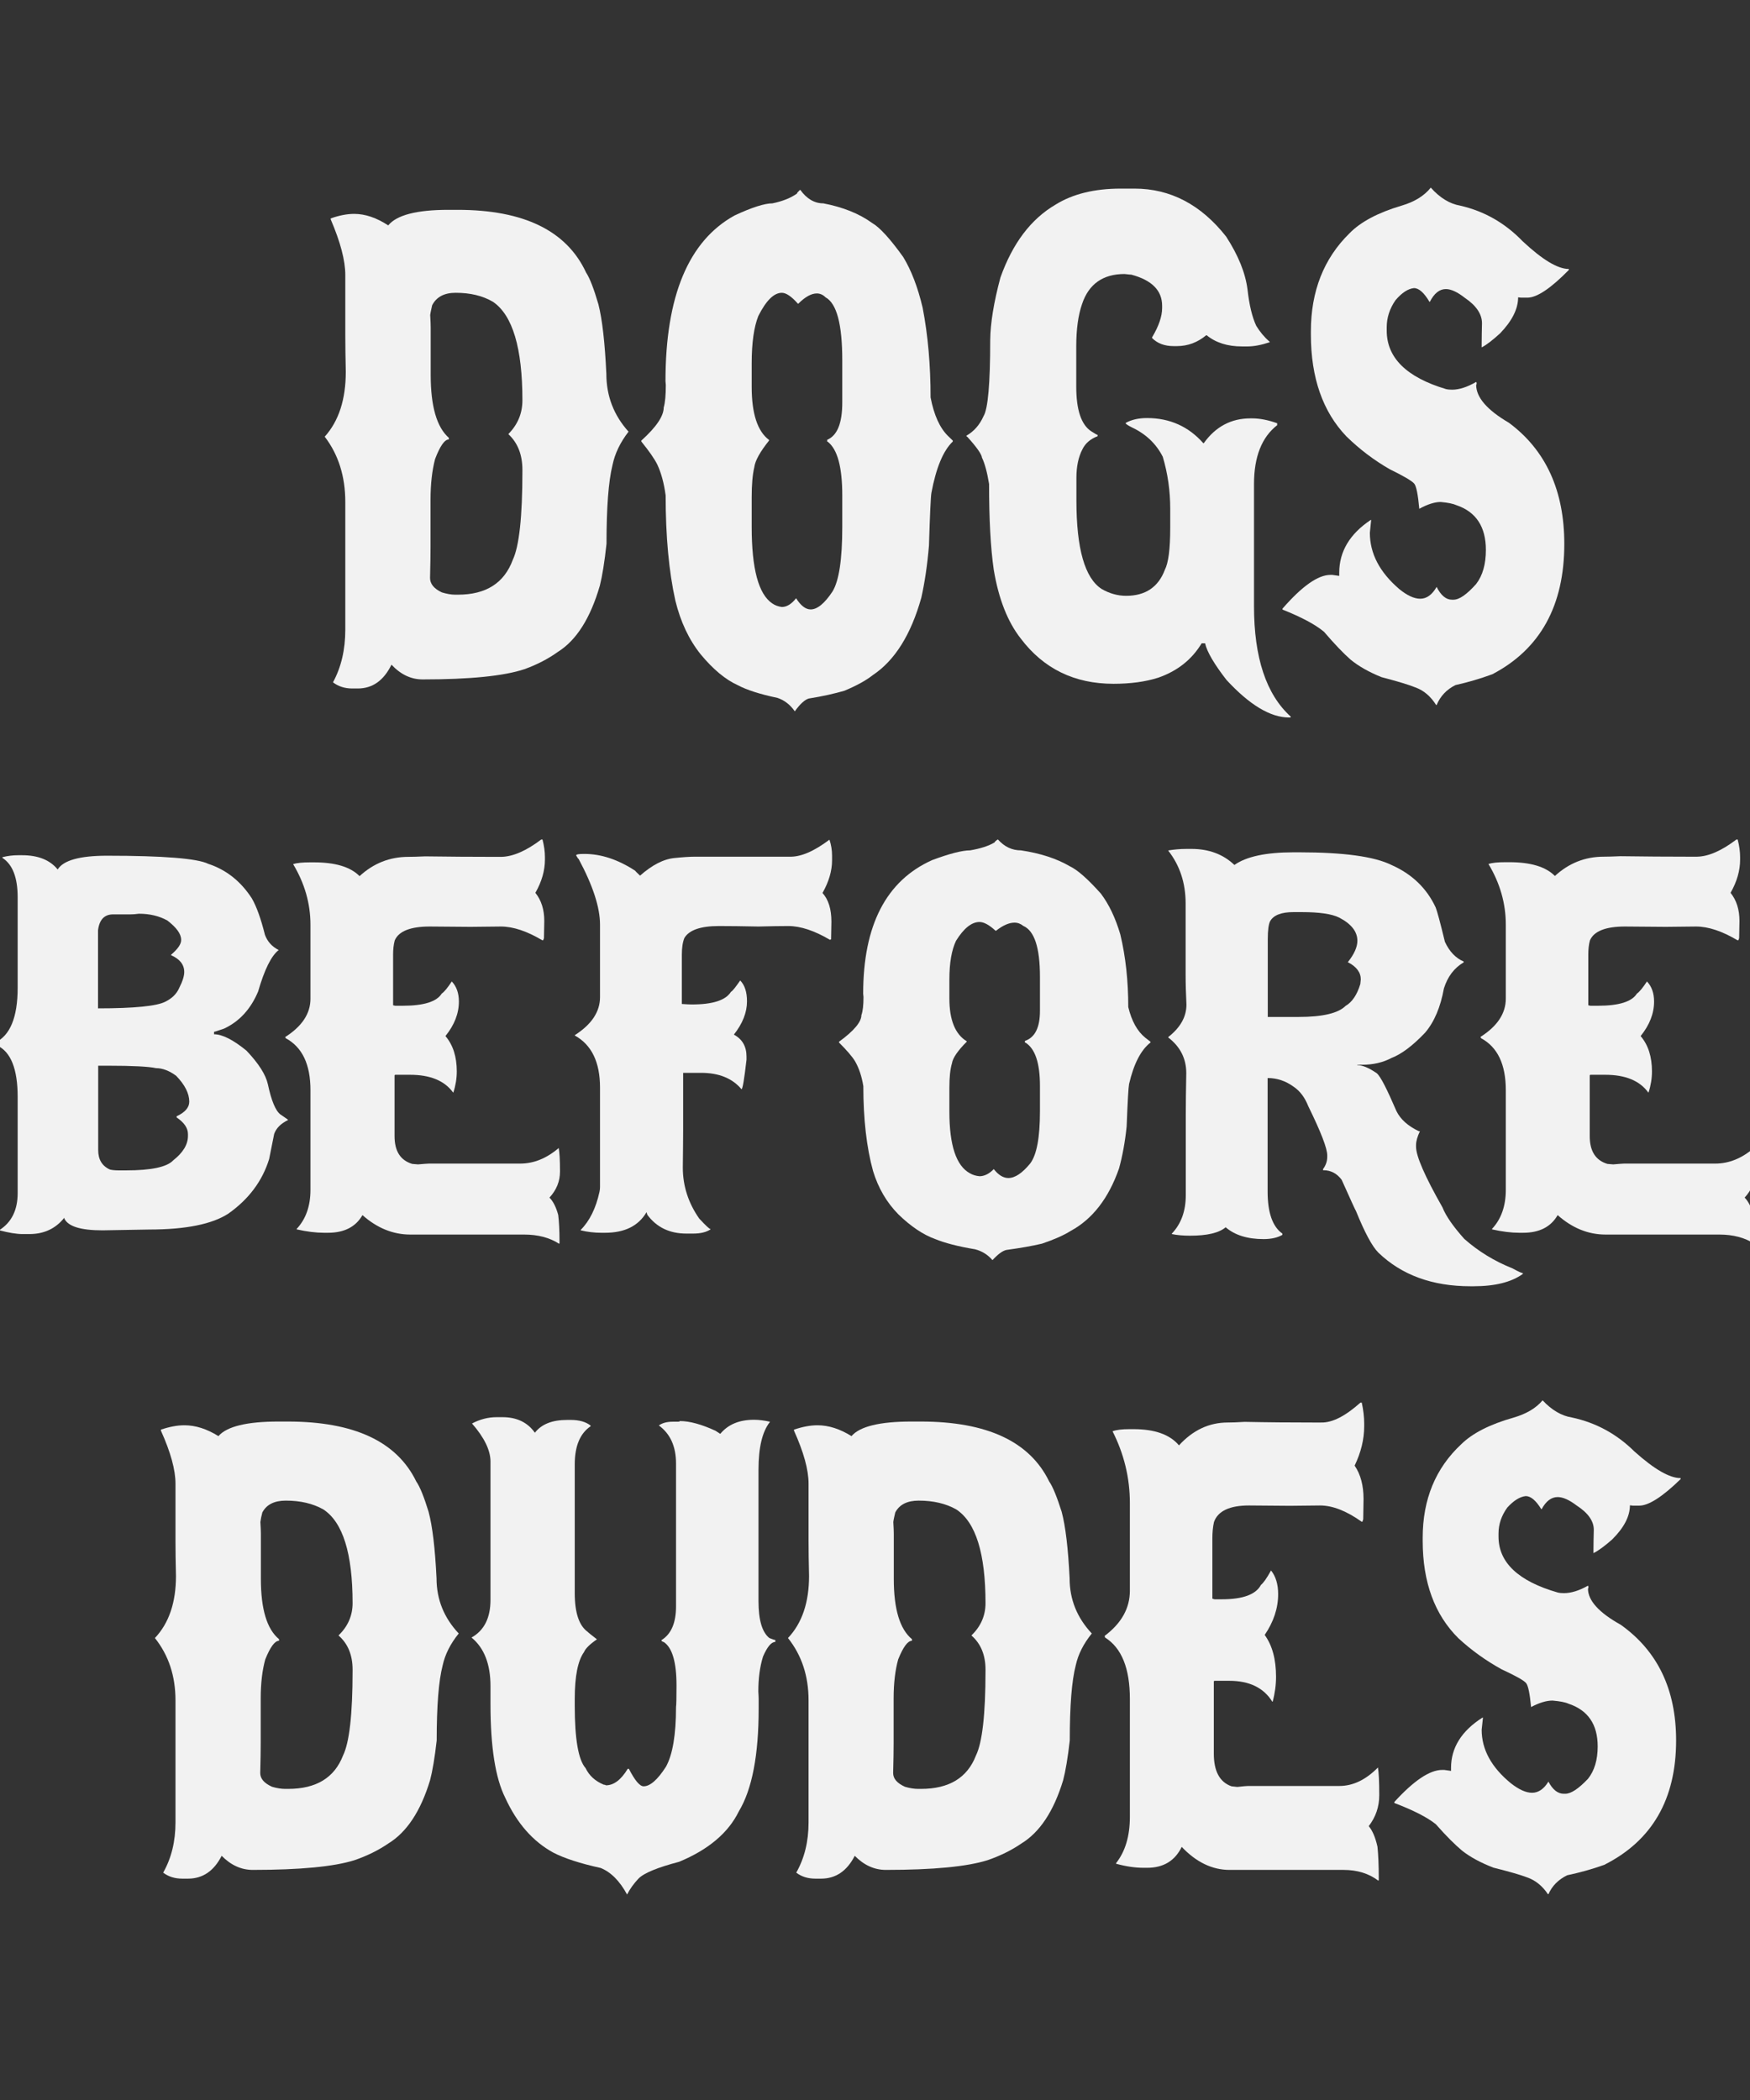
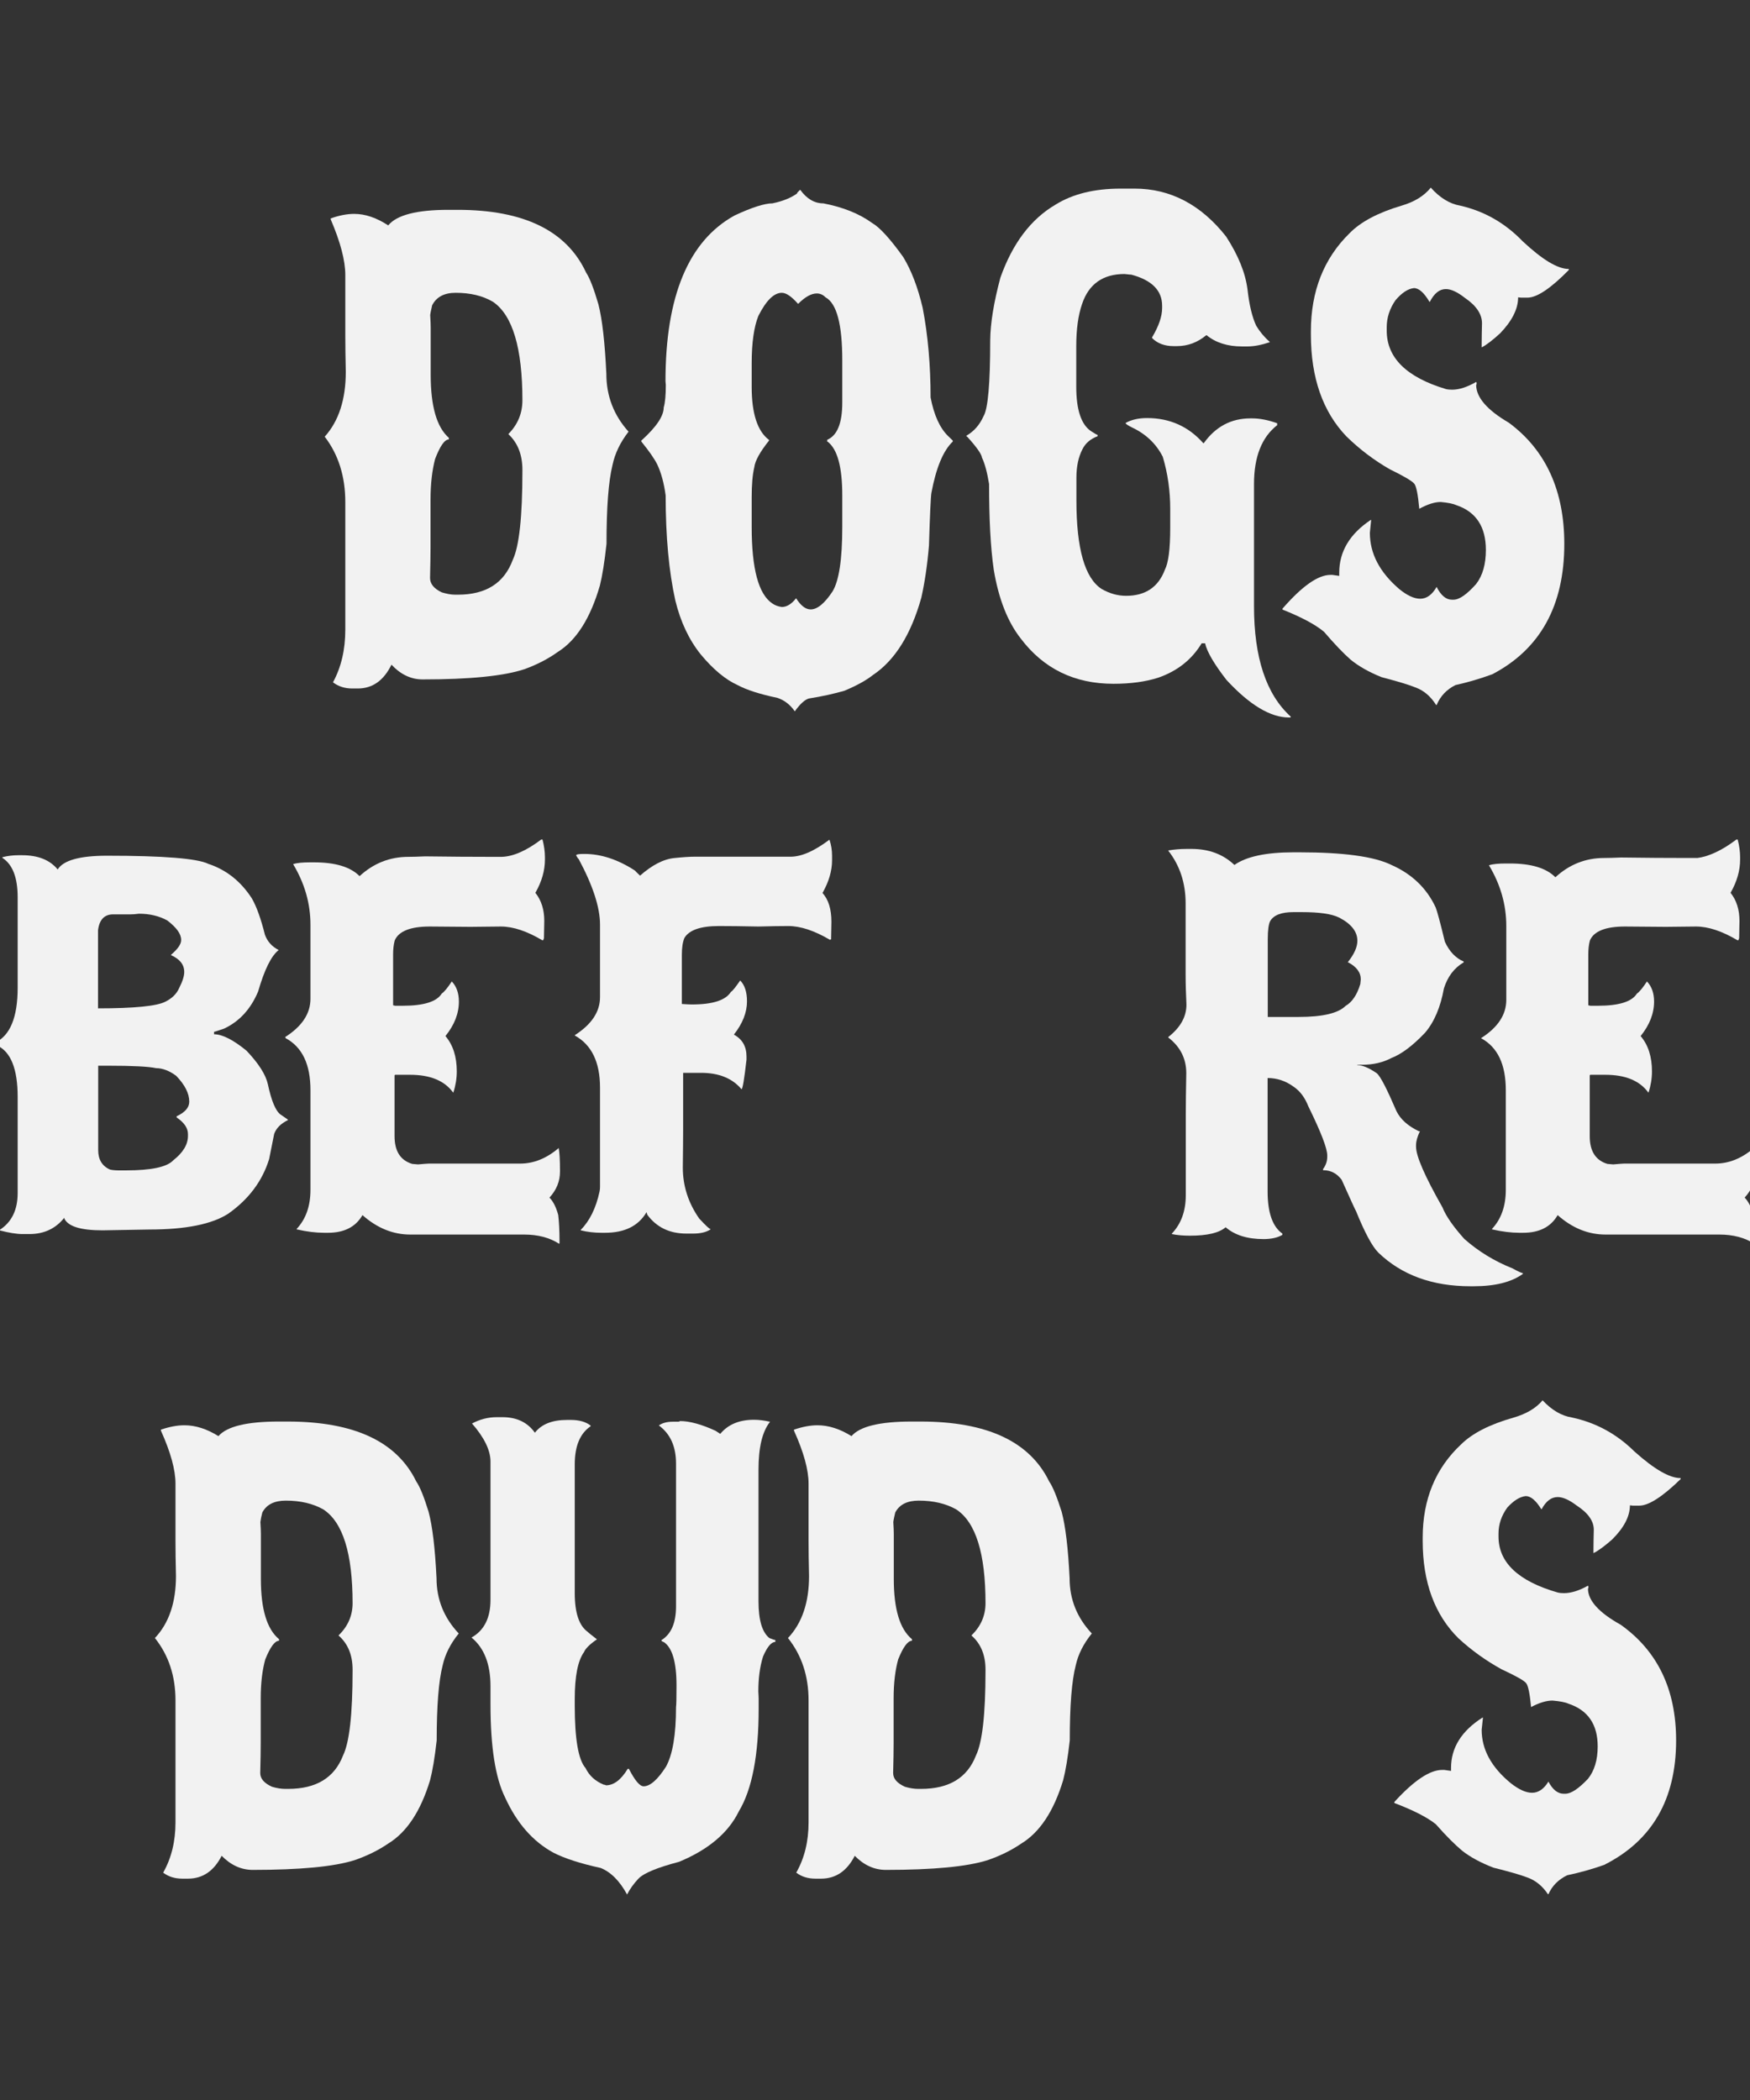
<svg xmlns="http://www.w3.org/2000/svg" version="1.1" id="Layer_1" x="0px" y="0px" viewBox="0 0 1080 1296" enable-background="new 0 0 1080 1296" xml:space="preserve">
  <rect x="0" y="0" width="1080" height="1296" fill="#333333" stroke="none" />
  <g>
    <g>
      <g>
        <path fill="#F2F2F2" d="M276.7,129.5h5.7c40.9,0,67.3,12.9,79.3,38.7c2.3,3.5,4.8,10,7.6,19.6c2.4,9.4,4,23.7,4.9,42.9     c0,13.7,4.6,25.6,13.7,35.7c-5.1,6.6-8.4,13.4-9.9,20.6c-2.5,10.1-3.7,26.3-3.7,48.6c-1.2,11.2-2.6,19.8-4.1,25.8     c-5.8,20-14.4,33.7-25.9,40.9c-6,4.3-12.9,7.9-20.7,10.7c-12.7,4.2-33.6,6.3-62.8,6.3c-7.1,0-13.5-3-19.2-9.1     c-4.8,9.8-11.7,14.7-20.8,14.7h-3.4c-4.7,0-8.6-1.3-11.9-3.8c5.1-9.4,7.6-20.2,7.6-32.5v-78.8c0-15.7-4.2-29.2-12.7-40.3     c8.7-9.7,13-23,13-40.1c-0.2-8.9-0.3-16.4-0.3-22.6v-37.1c0-8.9-3-20.3-9-34.3v-0.6c5.3-1.9,10.1-2.8,14.5-2.8     c6.8,0,13.8,2.4,21,7.1C244.8,132.7,257.2,129.5,276.7,129.5z M265.5,194.4c0.2,3.5,0.3,6,0.3,7.7v29.2     c0,19.4,3.7,32.3,11.2,38.9v1c-2.6,0-5.4,4-8.5,12.1c-1.8,6.9-2.8,15.2-2.8,25v29.2c0,4.7-0.1,11.1-0.3,19.2     c0,3.6,2.4,6.6,7.3,8.9c3,0.9,5.8,1.4,8.1,1.4h1.8c17.4,0,28.6-7.2,33.9-21.6c3.9-8.3,5.9-26.5,5.9-54.6V290     c0-9.4-2.9-16.7-8.6-22v-0.2c5.8-5.9,8.6-12.8,8.6-20.8c0-32.1-6-52.4-18.1-60.7c-6.4-3.8-14.1-5.6-23.1-5.6     c-7.1,0-11.9,2.6-14.5,7.7C266.2,190.7,265.7,192.7,265.5,194.4z" />
        <path fill="#F2F2F2" d="M493.7,117.2h0.2c4,5.5,8.7,8.3,14.2,8.3c12,2.3,22.1,6.3,30.1,12.1c4.7,2.7,11.1,9.7,19.2,21     c5,8.2,9,18.6,12,31.3c3.3,17.1,4.9,35.6,4.9,55.4c2.1,10.8,5.6,18.6,10.6,23.6l3.1,3v0.6c-5.9,5.6-10.3,16.2-13.2,31.7     c-0.4,2.4-0.9,13.2-1.5,32.5c-1,12-2.6,22.7-4.7,32.1c-6.4,22.9-16.4,38.8-29.9,47.8c-4.3,3.4-10.2,6.6-17.6,9.7     c-5.9,1.7-13.2,3.4-22,4.8c-2.4,0.7-5.3,3.3-8.6,7.9c-2.9-4.2-6.5-6.9-10.7-8.3c-10.9-2.3-19-4.9-24.6-7.9     c-7.5-3.4-15.1-9.7-22.8-19c-7.2-9-12.4-20-15.6-33.1c-4-18-6-39.6-6-64.9c-1-7.5-2.7-13.9-5.2-19.2c-1.8-3.6-5.1-8.3-9.8-14.1     v-0.6c9.2-8.3,13.8-15.1,13.8-20.4c0.9-3.1,1.3-7.7,1.3-13.9l-0.2-2.4c0-52.4,14.2-86.5,42.6-102.2c10.7-5,18.6-7.5,23.4-7.5     c6.4-1.3,11.4-3.4,15.1-6C491.9,119,492.5,118.3,493.7,117.2z M463.9,224.3v14.5c0,16.5,3.6,27.4,10.7,32.7v0.4     c-5.5,6.9-8.6,12.4-9.1,16.5c-1.1,4.6-1.6,10.8-1.6,18.5v18.3c0,25.8,4.2,41.5,12.7,47.2c1.7,1.2,3.7,1.9,5.9,2.2     c3,0,6-1.8,8.8-5.4c2.9,4.6,5.9,6.9,9,6.9c4.1,0,8.6-3.7,13.5-11.1c4-6.6,6-19.8,6-39.7v-19.6c0-17.5-3-28.5-9-33.1h-0.3v-1.2     c6.2-2.6,9.3-10.2,9.3-23v-26c0-22.2-3.4-35.1-10.3-38.9c-1.6-1.6-3.4-2.4-5.4-2.4c-3.4,0-7.2,2.1-11.4,6.3h-0.3     c-3.9-4.4-7.2-6.7-9.9-6.7c-4.9,0-9.7,4.8-14.5,14.3C465.3,201.8,463.9,211.5,463.9,224.3z" />
        <path fill="#F2F2F2" d="M691.6,116.4h8.6c22.1,0,41,9.9,56.5,29.6c7.5,11.6,11.9,22.4,13.2,32.7c1.1,9.7,2.9,17.1,5.4,22.4     c2.2,3.6,4.9,6.9,8.3,9.9v0.2c-5.1,1.7-9.7,2.6-13.7,2.6h-3.4c-8.9,0-16.2-2.3-21.8-6.9h-0.3c-5.3,4.4-11.3,6.7-18.1,6.7h-2     c-5.6,0-10.1-1.7-13.3-5v-0.4c4.1-6.9,6.2-12.9,6.2-18.1v-1.4c0-9.4-6.3-15.8-19-19.2c-0.3,0-1.7-0.1-4.2-0.4     c-13.3,0-22.1,6.2-26.2,18.5c-2.4,6.9-3.6,15.6-3.6,26.2v24.8c0,14.4,3.1,23.6,9.3,27.6c2.3,1.5,3.6,2.2,3.9,2.2v0.8     c-4.5,1.7-7.6,4.4-9.4,8.1c-2.5,4.8-3.7,10.7-3.7,17.5v14.1c0,29.7,5.2,47.9,15.6,54.6c4.9,2.8,9.9,4.2,15.1,4.2     c11.9,0,19.9-5.4,23.9-16.1c2.2-4.3,3.3-12.9,3.3-25.8V314c0-11-1.5-21.7-4.6-32.1c-4.1-8.1-10.5-14.1-19-18.1     c-2.6-1.3-3.9-2.2-3.9-2.6V261c3.6-2,8-3,13.2-3c14,0,25.6,5.2,34.7,15.5h0.3c7.3-10.2,16.9-15.3,28.8-15.3h1c4.8,0,9.9,1,15.5,3     v1.2c-9.5,7.4-14.3,19.5-14.3,36.3v75.4c0,31.7,7.5,54.4,22.6,68.1v0.6h-1c-11.4,0-24.3-7.7-38.6-23.2     c-7.6-9.8-12-17.3-13.2-22.6h-2.1c-6.1,10.1-15,17.1-26.7,21.2c-8.1,2.6-17.4,3.8-27.7,3.8c-24.1,0-43.2-9.3-57.3-28     c-8-10.2-13.6-24.3-16.6-42.3c-2-13.8-2.9-31.5-2.9-53c-1.2-7.4-2.7-12.8-4.4-16.3c-0.2-2.1-3.3-6.5-9.1-12.9     c-0.3,0-0.5-0.2-0.5-0.6c4.7-2.7,8.2-6.7,10.6-12.1c2.7-4.4,4.1-20,4.1-46.8c0.1-10.5,2.2-23.4,6.3-38.7     c7.5-21.1,18.8-36.1,34-45C662,119.7,675.4,116.4,691.6,116.4z" />
        <path fill="#F2F2F2" d="M883,115.8c5.6,6.3,11.7,10,18.1,11.1c14.9,3.4,27.7,10.7,38.6,22c12.2,11.4,21.6,17.1,28.5,17.1v0.6     c-11.2,11.4-19.7,17.1-25.6,17.1h-3.9l-1.8-0.2c0,7.1-3.7,14.5-11.1,22.2c-4.7,4.3-8.5,7.2-11.4,8.7V212c0-3.6,0.1-7.8,0.2-12.5     c0-5.6-3.5-10.9-10.6-15.7c-4.6-3.6-8.5-5.4-11.7-5.4c-3.9,0-7.2,2.6-9.9,7.9h-0.2c-3.3-5.6-6.5-8.5-9.6-8.5     c-3.7,0.4-7.5,2.9-11.4,7.5c-3.6,5.2-5.4,10.8-5.4,16.7v2c0,16.8,12.2,28.8,36.5,36.1c1.2,0.3,2.5,0.4,3.9,0.4     c4.3,0,9.3-1.6,14.8-4.8l0.3,0.6c0,0.8-0.1,1.2-0.3,1.2c0,7.7,6.7,15.5,20.2,23.4c22.8,16.9,34.2,41.9,34.2,74.8     c0,38-14.8,64.9-44.4,80.4c-7.6,2.8-15.2,5-22.8,6.7c-5.4,2.7-9.3,6.8-11.6,12.3h-0.3c-3.4-5.4-7.6-9-12.9-10.9     c-3.9-1.6-10.9-3.7-20.8-6.3c-7.7-3.1-14.1-6.7-19.2-10.9c-4.3-3.8-9.8-9.5-16.3-17.1c-5.5-4.6-14.1-9.1-25.6-13.7v-0.6     c12-13.8,21.9-20.8,29.5-20.8h1.3c0.2,0,1.6,0.2,4.2,0.6v-2c0-13,6.5-23.9,19.4-32.5h0.3c-0.5,5-0.8,7.6-0.8,7.9     c0,12.8,6,24.3,18.1,34.7c4.9,4,9.2,6,13,6c3.9,0,7.3-2.4,10.1-7.3c2.6,5.2,5.8,7.9,9.4,7.9h1c3.6,0,8.2-3.2,14-9.7     c4-5.2,6-12.2,6-21c0-14.2-6-23.5-18.1-27.6c-2-0.9-5.2-1.6-9.8-2c-3.7,0-8.1,1.4-13.2,4.2c-0.8-8.7-1.8-13.9-3.1-15.5     c-1.4-1.7-6.5-4.7-15.1-8.9c-9.8-5.6-18.7-12.4-26.7-20.2c-14.6-15.2-22-36.2-22-62.9v-2c0-24.7,7.9-44.9,23.8-60.5     c6.9-7.1,17.7-12.8,32.2-17.1C872.9,124.6,878.9,120.9,883,115.8z" />
      </g>
    </g>
    <g>
      <g>
        <path fill="#F2F2F2" d="M11.2,527.8h2.4c9.9,0,17.2,2.9,22,8.8c3.4-5.6,13.5-8.5,30.4-8.5c34.9,0,55.8,1.7,62.5,5     c11.2,3.7,20.1,10.8,26.9,21.3c2.9,5,5.6,12.5,8.1,22.5c1.5,4.1,4.3,7.3,8.5,9.4c-4.6,3.6-8.8,12.1-12.7,25.6     c-4.5,10.7-11.4,18.4-21,22.9c-3.8,1.3-5.9,2-6.2,2v1.5c5.1,0,11.8,3.4,20,10.1c7.5,7.9,11.9,14.8,13.2,20.7     c2.2,10.3,4.8,16.5,7.8,18.7c3.1,2.1,4.7,3.2,4.7,3.4c-4.5,2.2-7.3,5-8.6,8.6l-3.1,15.5c-4.2,13.6-12.6,24.8-25.2,33.7     c-10,6.5-26.3,9.8-48.8,9.8c-1.7,0-11.3,0.2-28.8,0.5c-13.5,0-21.3-2.4-23.6-7.3v-0.5c-5.3,6.7-12.5,10.1-21.5,10.1H14     c-3.8,0-8.6-0.8-14.3-2.3v-0.2c7.5-4.8,11.2-12.4,11.2-22.8v-59.4c0-17.1-4.2-27.7-12.5-31.6c-1-0.5-1.5-0.9-1.5-1.1v-0.7     c9.3-4.3,14-15.6,14-33.9v-55.8c0-12.2-3.1-20.2-9.3-24.3H1.5V529C4.7,528.2,8,527.8,11.2,527.8z M80.4,564.3H69.8     c-5.4,0-8.5,3.3-9.3,9.8v48.2c22.5,0,36.3-1.4,41.5-4.1c4.1-2,7-4.8,8.6-8.5c2.1-4.1,3.1-7.4,3.1-9.8c0-4.6-2.7-8-8.1-10.4v-0.3     c4.1-3.5,6.2-6.5,6.2-9v-0.2c0-3.6-2.8-7.5-8.5-11.9c-5-2.8-10.9-4.2-17.6-4.2C83.7,564.2,81.9,564.3,80.4,564.3z M60.6,657.9     v51.9c0,5.8,2.4,9.8,7.3,12c1.4,0.3,3.1,0.5,5.2,0.5h4.7c15.6,0,25.3-2.1,29.1-6.2c6.1-4.8,9.1-9.8,9.1-15.1v-1.1     c0-3.7-2.3-7.1-7-10.3v-0.7c5.2-2.4,7.8-5.4,7.8-9c0-5.1-2.7-10.4-8.1-16c-4.2-3.1-8.4-4.7-12.4-4.7c-4.6-1-14.4-1.5-29.5-1.5     H60.6z" />
        <path fill="#F2F2F2" d="M334,518.1h0.8c1,3.9,1.5,7.5,1.5,10.9v1.5c0,6.8-2,13.7-5.9,20.5c3.7,4.6,5.5,10.4,5.5,17.4     c-0.1,5.5-0.2,9.1-0.2,10.6l-0.5,1.3h-0.5c-9.4-5.6-18-8.5-25.6-8.5c-2.7,0-9,0.1-18.7,0.2c-13.1-0.1-21.5-0.2-25.2-0.2     c-11.9,0-19.2,2.9-21.6,8.6c-0.7,2.6-1,5.5-1,8.6v31.4l1.3,0.3h4.6c13,0,21-2.5,24.1-7.5c1.5-1,3.6-3.5,6.2-7.5     c2.9,3,4.4,7.2,4.4,12.4c0,7.4-2.8,14.5-8.3,21.3c4.7,5.5,7,12.8,7,21.8c0,4.3-0.7,8.7-2.1,13h-0.2c-5.3-7.3-14.2-10.9-26.5-10.9     H244c-0.3,0-0.5,0.2-0.5,0.5v37.4c0,9.2,3.6,14.9,10.9,17.1l3.6,0.3c3.6-0.3,5.8-0.5,6.7-0.5H321c8.4,0,16.3-3.2,23.8-9.6     c0.5,2.6,0.8,7.3,0.8,14.2v0.3c0,6.1-2.2,11.4-6.5,16.1c2.3,2.3,4.1,5.9,5.4,10.7c0.5,4.1,0.8,9.5,0.8,16.3v1l-0.2,0.5     c-5.9-3.8-13.1-5.7-21.6-5.7h-70.3c-10.6,0-20.5-4-29.5-12c-4.2,7.3-11.3,10.9-21.3,10.9H200c-5.1,0-10.7-0.7-16.9-2.1v-0.3     c5.6-6,8.5-14,8.5-24.1v-61.5c0-16-5.1-26.6-15.3-32.1L176,640c10.4-6.6,15.6-14.5,15.6-23.6v-45.7c0-13.1-3.6-25.6-10.7-37.4     c2.4-0.8,5.9-1.1,10.4-1.1h2.6c13,0,22.4,2.8,28,8.5c8.6-7.9,18.6-11.9,30.1-11.9c2.3,0,5.8-0.1,10.4-0.3     c14.6,0.2,28.6,0.3,41.8,0.3h5.4C316.6,528.6,324.8,525.1,334,518.1z" />
        <path fill="#F2F2F2" d="M511.9,518.2c1.1,3.3,1.6,6.6,1.6,9.9v2.8c0,6.6-2,13.3-5.9,20.2c3.7,4.1,5.5,10,5.5,17.7     c0,1-0.1,4.6-0.2,10.9l-0.7,0.3c-9.5-5.6-18.1-8.5-25.7-8.5c-4.7,0-10.8,0.1-18.4,0.3c-10-0.2-18.1-0.3-24.4-0.3     c-11.2,0-18.3,2.4-21.3,7.3c-1.1,2.6-1.6,6.1-1.6,10.4v30.4c2.8,0.2,4.9,0.3,6.2,0.3c12.9,0,20.9-2.6,24.1-7.8     c0.9-0.4,2.8-2.8,5.7-7c2.8,2.8,4.2,7.1,4.2,12.9c0,6.8-2.7,13.7-8.1,20.5c5.2,2.8,7.8,7.3,7.8,13.5v2     c-1.4,12.2-2.4,18.2-3.1,18.2c-5.6-6.7-13.9-10.1-24.9-10.1h-11.1v35.6c0,5.5-0.1,13.2-0.2,22.9c0,11.3,3.4,21.8,10.1,31.4     c4,4.3,6.3,6.5,7,6.5v0.2c-2.5,1.7-6.1,2.6-10.7,2.6h-4.2c-10.4,0-18.4-3.9-24.1-11.6c-0.3-1-0.5-1.5-0.5-1.6     c-5,8.5-13.5,12.7-25.6,12.7h-2.3c-4.3,0-8.6-0.5-12.7-1.5v-0.3c5.5-5.5,9.4-13.4,11.6-23.6c0.2-1,0.3-1.9,0.3-2.8v-61.4     c0-15.7-5.2-26.4-15.5-32.1v-0.3c10.3-6.6,15.5-14.4,15.5-23.4v-44.8c0-10.6-4.4-24.1-13.2-40.5c-0.2,0-0.7-0.7-1.5-2.1v-0.2     c0-0.5,1.5-0.8,4.6-0.8h0.5c10.2,0,20.6,3.4,31.2,10.3c0,0.1,1,1.1,3.1,3.1c7.5-6.6,14.6-10.3,21.5-10.9     c4.9-0.5,9.1-0.8,12.7-0.8h57.8C494.1,529,502.3,525.4,511.9,518.2z" />
-         <path fill="#F2F2F2" d="M615.7,518.1h0.2c4,4.5,8.7,6.7,14.2,6.7c12,1.8,22.1,5.1,30.1,9.8c4.7,2.2,11.1,7.8,19.2,16.9     c5,6.6,9,15,12,25.2c3.3,13.8,4.9,28.7,4.9,44.8c2.1,8.7,5.6,15,10.6,19l3.1,2.4v0.5c-5.9,4.6-10.3,13.1-13.2,25.6     c-0.4,2-0.9,10.7-1.5,26.2c-1,9.7-2.6,18.3-4.7,25.9c-6.4,18.4-16.4,31.3-29.9,38.6c-4.3,2.7-10.2,5.3-17.6,7.8     c-5.9,1.4-13.2,2.7-22,3.9c-2.4,0.5-5.3,2.7-8.6,6.3c-2.9-3.4-6.5-5.6-10.7-6.7c-10.9-1.8-19-4-24.6-6.3     c-7.5-2.7-15.1-7.8-22.8-15.3c-7.2-7.3-12.4-16.2-15.6-26.7c-4-14.5-6-32-6-52.4c-1-6.1-2.7-11.2-5.2-15.5     c-1.8-2.9-5.1-6.7-9.8-11.4v-0.5c9.2-6.7,13.8-12.2,13.8-16.4c0.9-2.5,1.3-6.2,1.3-11.2l-0.2-2c0-42.3,14.2-69.8,42.6-82.5     c10.7-4,18.6-6,23.4-6c6.4-1.1,11.4-2.7,15.1-4.9C613.9,519.5,614.5,518.9,615.7,518.1z M585.9,604.5v11.7     c0,13.3,3.6,22.1,10.7,26.4v0.3c-5.5,5.5-8.6,10-9.1,13.3c-1.1,3.7-1.6,8.7-1.6,15V686c0,20.8,4.2,33.5,12.7,38.1     c1.7,1,3.7,1.6,5.9,1.8c3,0,6-1.5,8.8-4.4c2.9,3.7,5.9,5.5,9,5.5c4.1,0,8.6-3,13.5-9c4-5.3,6-16,6-32.1v-15.8c0-14.1-3-23-9-26.7     h-0.3v-1c6.2-2.1,9.3-8.2,9.3-18.6v-21c0-17.9-3.4-28.4-10.3-31.4c-1.6-1.3-3.4-2-5.4-2c-3.4,0-7.2,1.7-11.4,5h-0.3     c-3.9-3.6-7.2-5.4-9.9-5.4c-4.9,0-9.7,3.9-14.5,11.6C587.3,586.3,585.9,594.2,585.9,604.5z" />
        <path fill="#F2F2F2" d="M732.4,523.9h2.9c10.7,0,19.6,3.3,26.5,9.9c7.4-5.2,19.5-7.8,36.5-7.8h3.6c27.3,0,46.3,2.6,56.8,7.8     c12.7,5.6,21.8,14.4,27.3,26.2c0.9,2.2,2.8,9.2,5.7,21.2c2.8,6.1,6.7,10.1,11.6,12.2v0.5c-5.9,3.5-9.9,8.8-12.2,16.1     c-2.1,11.5-5.9,20.6-11.6,27.3c-7.6,8-14.5,13.2-20.7,15.6c-5.3,2.8-11.3,4.2-18.1,4.2h-3.1v0.2c3.1,0,7.2,1.7,12,5     c2.3,1.8,6.3,9.7,12.2,23.4c2.5,5.1,7.1,9.2,13.8,12.4h0.7c-1.6,3.4-2.4,6.2-2.4,8.6v1c0,5.8,5.4,18.2,16.3,37.4     c2.1,5.3,6.6,11.8,13.5,19.5c8.6,7.6,18.5,13.7,29.8,18.2c3.6,2,5.7,2.9,6.3,2.9v0.5c-7.1,5.1-17.2,7.6-30.4,7.6h-2     c-23.4,0-42.4-6.9-56.8-20.8c-3.8-3.8-8.4-12.4-13.8-25.7c-0.2-0.1-3.1-6.5-8.8-19.2c-2.9-3.9-6.7-5.9-11.2-5.9h-0.3v-0.7     c1.7-2.3,2.6-4.8,2.6-7.6V713c0-4.3-3.9-14.4-11.7-30.3c-2.1-5.3-5-9.3-9-12c-4.9-3.6-10.3-5.4-16.1-5.4v70c0,13,3,21.7,9.1,26     v0.8c-2.9,1.7-6.8,2.6-11.6,2.6c-9.9,0-17.7-2.4-23.4-7.3c-4.1,3.5-11.4,5.2-22,5.2c-4.1,0-7.9-0.3-11.2-1v-0.3     c5.8-6.1,8.6-14,8.6-23.8v-50.1c0-6.3,0.1-14.6,0.3-25.1c0-9-3.7-16.3-11.1-22v-0.3c7.5-5.9,11.2-12.5,11.2-20     c-0.3-6.4-0.5-12.6-0.5-18.6v-43.8c0-12.7-3.6-23.5-10.7-32.6c0-0.1,0.1-0.2,0.3-0.2C724.4,524.3,728.1,523.9,732.4,523.9z      M782.4,579.6v48h19c14.9,0,24.5-2.3,29-6.8c4-2.3,7.1-6.8,9.1-13.5l0.3-2.9c0-4.3-2.7-7.9-8-10.6c3.9-4.9,5.9-9.3,5.9-13.2     c0-5.6-3.7-10.4-11.2-14.3c-4.6-2.3-12.3-3.4-23.3-3.4h-4.9c-7.6,0-12.4,1.9-14.5,5.7C782.9,570.5,782.4,574.1,782.4,579.6z" />
-         <path fill="#F2F2F2" d="M1071.6,518.1h0.8c1,3.9,1.5,7.5,1.5,10.9v1.5c0,6.8-2,13.7-5.9,20.5c3.7,4.6,5.5,10.4,5.5,17.4     c-0.1,5.5-0.2,9.1-0.2,10.6l-0.5,1.3h-0.5c-9.4-5.6-18-8.5-25.6-8.5c-2.7,0-9,0.1-18.7,0.2c-13.1-0.1-21.5-0.2-25.2-0.2     c-11.9,0-19.2,2.9-21.6,8.6c-0.7,2.6-1,5.5-1,8.6v31.4l1.3,0.3h4.6c13,0,21-2.5,24.1-7.5c1.5-1,3.6-3.5,6.2-7.5     c2.9,3,4.4,7.2,4.4,12.4c0,7.4-2.8,14.5-8.3,21.3c4.7,5.5,7,12.8,7,21.8c0,4.3-0.7,8.7-2.1,13h-0.2c-5.3-7.3-14.2-10.9-26.5-10.9     h-9.1c-0.3,0-0.5,0.2-0.5,0.5v37.4c0,9.2,3.6,14.9,10.9,17.1l3.6,0.3c3.6-0.3,5.8-0.5,6.7-0.5h56.3c8.4,0,16.3-3.2,23.8-9.6     c0.5,2.6,0.8,7.3,0.8,14.2v0.3c0,6.1-2.2,11.4-6.5,16.1c2.3,2.3,4.1,5.9,5.4,10.7c0.5,4.1,0.8,9.5,0.8,16.3v1l-0.2,0.5     c-5.9-3.8-13.1-5.7-21.6-5.7h-70.3c-10.6,0-20.5-4-29.5-12c-4.2,7.3-11.3,10.9-21.3,10.9h-2.3c-5.1,0-10.7-0.7-16.9-2.1v-0.3     c5.6-6,8.5-14,8.5-24.1v-61.5c0-16-5.1-26.6-15.3-32.1l-0.3-0.8c10.4-6.6,15.6-14.5,15.6-23.6v-45.7c0-13.1-3.6-25.6-10.7-37.4     c2.4-0.8,5.9-1.1,10.4-1.1h2.6c13,0,22.4,2.8,28,8.5c8.6-7.9,18.6-11.9,30.1-11.9c2.3,0,5.8-0.1,10.4-0.3     c14.6,0.2,28.6,0.3,41.8,0.3h5.4C1054.3,528.6,1062.4,525.1,1071.6,518.1z" />
+         <path fill="#F2F2F2" d="M1071.6,518.1h0.8c1,3.9,1.5,7.5,1.5,10.9v1.5c0,6.8-2,13.7-5.9,20.5c3.7,4.6,5.5,10.4,5.5,17.4     c-0.1,5.5-0.2,9.1-0.2,10.6l-0.5,1.3h-0.5c-9.4-5.6-18-8.5-25.6-8.5c-2.7,0-9,0.1-18.7,0.2c-13.1-0.1-21.5-0.2-25.2-0.2     c-11.9,0-19.2,2.9-21.6,8.6c-0.7,2.6-1,5.5-1,8.6v31.4l1.3,0.3h4.6c13,0,21-2.5,24.1-7.5c1.5-1,3.6-3.5,6.2-7.5     c2.9,3,4.4,7.2,4.4,12.4c0,7.4-2.8,14.5-8.3,21.3c4.7,5.5,7,12.8,7,21.8c0,4.3-0.7,8.7-2.1,13h-0.2c-5.3-7.3-14.2-10.9-26.5-10.9     h-9.1c-0.3,0-0.5,0.2-0.5,0.5v37.4c0,9.2,3.6,14.9,10.9,17.1l3.6,0.3c3.6-0.3,5.8-0.5,6.7-0.5h56.3c8.4,0,16.3-3.2,23.8-9.6     c0.5,2.6,0.8,7.3,0.8,14.2v0.3c0,6.1-2.2,11.4-6.5,16.1c2.3,2.3,4.1,5.9,5.4,10.7c0.5,4.1,0.8,9.5,0.8,16.3v1l-0.2,0.5     c-5.9-3.8-13.1-5.7-21.6-5.7h-70.3c-10.6,0-20.5-4-29.5-12c-4.2,7.3-11.3,10.9-21.3,10.9h-2.3c-5.1,0-10.7-0.7-16.9-2.1v-0.3     c5.6-6,8.5-14,8.5-24.1v-61.5c0-16-5.1-26.6-15.3-32.1c10.4-6.6,15.6-14.5,15.6-23.6v-45.7c0-13.1-3.6-25.6-10.7-37.4     c2.4-0.8,5.9-1.1,10.4-1.1h2.6c13,0,22.4,2.8,28,8.5c8.6-7.9,18.6-11.9,30.1-11.9c2.3,0,5.8-0.1,10.4-0.3     c14.6,0.2,28.6,0.3,41.8,0.3h5.4C1054.3,528.6,1062.4,525.1,1071.6,518.1z" />
      </g>
    </g>
    <g>
      <g>
        <path fill="#F2F2F2" d="M171.9,877.3h5.7c40.9,0,67.3,12.3,79.3,37c2.3,3.3,4.8,9.6,7.6,18.7c2.4,9,4,22.6,4.9,41     c0,13.1,4.6,24.4,13.7,34.1c-5.1,6.3-8.4,12.8-9.9,19.6c-2.5,9.6-3.7,25.1-3.7,46.4c-1.2,10.7-2.6,18.9-4.1,24.6     c-5.8,19.1-14.4,32.1-25.9,39.1c-6,4.1-12.9,7.5-20.7,10.2c-12.7,4-33.6,6-62.8,6c-7.1,0-13.5-2.9-19.2-8.7     c-4.8,9.4-11.7,14.1-20.8,14.1h-3.4c-4.7,0-8.6-1.2-11.9-3.7c5.1-9,7.6-19.3,7.6-31v-75.3c0-15-4.2-27.8-12.7-38.5     c8.7-9.2,13-22,13-38.3c-0.2-8.5-0.3-15.7-0.3-21.6v-35.4c0-8.5-3-19.4-9-32.7v-0.6c5.3-1.8,10.1-2.7,14.5-2.7     c6.8,0,13.8,2.2,21,6.7C140,880.3,152.4,877.3,171.9,877.3z M160.7,939.3c0.2,3.3,0.3,5.8,0.3,7.3v27.9     c0,18.5,3.7,30.9,11.2,37.1v1c-2.6,0-5.4,3.8-8.5,11.5c-1.8,6.5-2.8,14.5-2.8,23.9v27.9c0,4.5-0.1,10.6-0.3,18.3     c0,3.5,2.4,6.3,7.3,8.5c3,0.9,5.8,1.3,8.1,1.3h1.8c17.4,0,28.6-6.9,33.9-20.6c3.9-8,5.9-25.3,5.9-52.2v-0.8c0-9-2.9-16-8.6-21     v-0.2c5.8-5.6,8.6-12.3,8.6-19.8c0-30.7-6-50-18.1-57.9c-6.4-3.6-14.1-5.4-23.1-5.4c-7.1,0-11.9,2.4-14.5,7.3     C161.3,935.7,160.9,937.6,160.7,939.3z" />
        <path fill="#F2F2F2" d="M306.5,874.6h3.6c8.8,0,15.5,3.2,20,9.6c4.1-5.3,10.7-7.9,19.9-7.9h2.3c5.2,0,9.3,1.2,12.2,3.5v0.4     c-6.5,4.4-9.8,12.2-9.8,23.5v79.5c0,12.2,2.7,20.1,8,23.9c0,0.1,1.9,1.7,5.7,4.6c-4.5,3.1-7.1,5.7-8,7.9     c-3.8,5.3-5.7,14.9-5.7,28.9v4.2c0,20.5,2.2,33.4,6.7,38.5c2.2,4.6,5.9,8,11.2,10.2c0.5,0,1,0.1,1.3,0.4c4.9,0,9.4-3.4,13.5-10.2     h0.7c3.7,7.2,6.7,10.8,9.1,10.8c4,0,8.6-4,13.8-12.1c4.1-7.4,6.2-19.7,6.2-36.8c0.2-1.3,0.3-5.7,0.3-13.3     c0-14.4-2.6-23.3-7.8-26.8c-1-0.3-1.5-0.6-1.5-1.2c6-3.7,9-10.6,9-20.8v-88.2c0-10.5-3.5-18.3-10.6-23.5c2.1-1.5,4.9-2.3,8.6-2.3     h3.3c0.5,0,0.9-0.1,1.1-0.4c6,0,13.3,2,22,6l2.9,1.9c4.8-5.8,11.7-8.7,20.8-8.7c3,0,6.3,0.4,9.8,1.2v0.2c-4.7,6-7,15.8-7,29.4     v81.2c0,11.5,2.2,19.1,6.7,22.7c2,0.8,3.2,1.2,3.7,1.2v1.2c-2.5,0-5,3-7.6,9c-2,6.4-2.9,13.6-2.9,21.6c0.1,1.8,0.2,3.3,0.2,4.4     v6.2c0,28.7-4.1,49.9-12.2,63.3c-6.5,13.3-18.8,23.7-36.9,31.2c-13.3,3.5-21.7,6.9-25.1,10.4c-2.9,3.1-5.3,6.4-7,9.8     c-4.5-8.3-9.9-13.8-16.3-16.4c-12.8-2.8-22.5-6-29.1-9.4c-12.7-6.9-22.6-18.2-29.8-33.9c-6.1-12.2-9.1-31.4-9.1-57.7v-11.2     c0-13.6-3.9-23.6-11.7-30c7.8-4.4,11.7-12.1,11.7-23.3v-85.3c0-6.9-3.8-14.8-11.4-23.5C296,876,301.1,874.6,306.5,874.6z" />
        <path fill="#F2F2F2" d="M562.5,877.3h5.7c40.9,0,67.3,12.3,79.3,37c2.3,3.3,4.8,9.6,7.7,18.7c2.4,9,4,22.6,4.9,41     c0,13.1,4.6,24.4,13.7,34.1c-5.1,6.3-8.4,12.8-9.9,19.6c-2.5,9.6-3.7,25.1-3.7,46.4c-1.2,10.7-2.6,18.9-4.1,24.6     c-5.8,19.1-14.4,32.1-25.9,39.1c-6,4.1-12.9,7.5-20.7,10.2c-12.7,4-33.6,6-62.8,6c-7.1,0-13.5-2.9-19.2-8.7     c-4.8,9.4-11.7,14.1-20.8,14.1h-3.4c-4.7,0-8.6-1.2-11.9-3.7c5.1-9,7.6-19.3,7.6-31v-75.3c0-15-4.2-27.8-12.7-38.5     c8.7-9.2,13-22,13-38.3c-0.2-8.5-0.3-15.7-0.3-21.6v-35.4c0-8.5-3-19.4-9-32.7v-0.6c5.3-1.8,10.1-2.7,14.5-2.7     c6.8,0,13.8,2.2,21,6.7C530.6,880.3,543,877.3,562.5,877.3z M551.3,939.3c0.2,3.3,0.3,5.8,0.3,7.3v27.9     c0,18.5,3.7,30.9,11.2,37.1v1c-2.6,0-5.4,3.8-8.5,11.5c-1.8,6.5-2.8,14.5-2.8,23.9v27.9c0,4.5-0.1,10.6-0.3,18.3     c0,3.5,2.4,6.3,7.3,8.5c3,0.9,5.8,1.3,8.1,1.3h1.8c17.4,0,28.6-6.9,33.9-20.6c3.9-8,5.9-25.3,5.9-52.2v-0.8c0-9-2.9-16-8.6-21     v-0.2c5.8-5.6,8.6-12.3,8.6-19.8c0-30.7-6-50-18.1-57.9c-6.4-3.6-14.1-5.4-23.1-5.4c-7.1,0-11.9,2.4-14.5,7.3     C552,935.7,551.5,937.6,551.3,939.3z" />
-         <path fill="#F2F2F2" d="M839.6,865.6h0.8c1,4.6,1.5,8.9,1.5,12.9v1.7c0,8.1-2,16.2-5.9,24.3c3.7,5.4,5.5,12.3,5.5,20.6     c-0.1,6.5-0.2,10.7-0.2,12.5l-0.5,1.5h-0.5c-9.4-6.7-18-10-25.6-10c-2.7,0-9,0.1-18.7,0.2c-13.1-0.1-21.5-0.2-25.2-0.2     c-11.9,0-19.2,3.4-21.6,10.2c-0.7,3.1-1,6.5-1,10.2v37.1l1.3,0.4h4.6c13,0,21-3,24.1-8.9c1.5-1.2,3.6-4.1,6.2-8.9     c2.9,3.6,4.4,8.5,4.4,14.6c0,8.7-2.8,17.1-8.3,25.2c4.7,6.5,7,15.1,7,25.8c0,5.1-0.7,10.3-2.1,15.4h-0.2     c-5.3-8.6-14.2-12.9-26.5-12.9h-9.1c-0.3,0-0.5,0.2-0.5,0.6v44.3c0,10.9,3.6,17.6,10.9,20.2l3.6,0.4c3.6-0.4,5.8-0.6,6.7-0.6     h56.3c8.4,0,16.3-3.8,23.8-11.4c0.5,3.1,0.8,8.7,0.8,16.7v0.4c0,7.2-2.2,13.5-6.5,19.1c2.3,2.7,4.1,6.9,5.4,12.7     c0.5,4.9,0.8,11.3,0.8,19.2v1.2l-0.2,0.6c-5.9-4.5-13.1-6.7-21.6-6.7h-70.3c-10.6,0-20.5-4.7-29.5-14.2     c-4.2,8.6-11.3,12.9-21.3,12.9h-2.3c-5.1,0-10.7-0.8-16.9-2.5v-0.4c5.6-7.1,8.5-16.6,8.5-28.5v-72.8c0-18.9-5.1-31.5-15.3-37.9     l-0.3-1c10.4-7.8,15.6-17.1,15.6-27.9v-54.1c0-15.5-3.6-30.3-10.7-44.3c2.4-0.9,5.9-1.3,10.4-1.3h2.6c13,0,22.4,3.3,28,10     c8.6-9.4,18.6-14.1,30.1-14.1c2.3,0,5.8-0.1,10.4-0.4c14.6,0.3,28.6,0.4,41.8,0.4h5.4C822.2,878.1,830.3,873.9,839.6,865.6z" />
        <path fill="#F2F2F2" d="M952,864.2c5.6,6,11.7,9.6,18.1,10.6c14.9,3.2,27.7,10.2,38.6,21c12.2,10.9,21.6,16.4,28.5,16.4v0.6     c-11.2,10.9-19.7,16.4-25.6,16.4h-3.9l-1.8-0.2c0,6.8-3.7,13.9-11.1,21.2c-4.7,4.1-8.5,6.9-11.4,8.3V956c0-3.5,0.1-7.4,0.2-11.9     c0-5.4-3.5-10.4-10.6-15c-4.6-3.5-8.5-5.2-11.7-5.2c-3.9,0-7.2,2.5-9.9,7.5h-0.2c-3.3-5.4-6.5-8.1-9.6-8.1     c-3.7,0.4-7.5,2.8-11.4,7.1c-3.6,5-5.4,10.3-5.4,16v1.9c0,16,12.2,27.5,36.5,34.5c1.2,0.3,2.5,0.4,3.9,0.4     c4.3,0,9.3-1.5,14.8-4.6l0.3,0.6c0,0.8-0.1,1.2-0.3,1.2c0,7.3,6.7,14.8,20.2,22.3c22.8,16.2,34.2,40,34.2,71.4     c0,36.3-14.8,61.9-44.4,76.8c-7.6,2.7-15.2,4.8-22.8,6.4c-5.4,2.6-9.3,6.5-11.6,11.7h-0.3c-3.4-5.1-7.7-8.6-12.9-10.4     c-3.9-1.5-10.8-3.5-20.8-6c-7.7-3-14.1-6.4-19.2-10.4c-4.3-3.6-9.8-9-16.3-16.4c-5.5-4.4-14.1-8.7-25.6-13.1v-0.6     c12-13.2,21.9-19.8,29.5-19.8h1.3c0.2,0,1.6,0.2,4.2,0.6v-1.9c0-12.4,6.5-22.8,19.4-31h0.3c-0.5,4.7-0.8,7.3-0.8,7.5     c0,12.2,6,23.2,18.1,33.1c4.9,3.8,9.2,5.8,13,5.8c3.9,0,7.3-2.3,10.1-6.9c2.6,5,5.8,7.5,9.4,7.5h1c3.6,0,8.2-3.1,14-9.2     c4-5,6-11.7,6-20c0-13.6-6-22.4-18.1-26.4c-2-0.9-5.2-1.5-9.8-1.9c-3.7,0-8.1,1.3-13.2,4c-0.8-8.3-1.8-13.3-3.1-14.8     c-1.4-1.7-6.5-4.5-15.1-8.5c-9.8-5.4-18.7-11.8-26.7-19.2c-14.6-14.5-22-34.5-22-60.1v-1.9c0-23.6,7.9-42.9,23.8-57.7     c6.9-6.8,17.7-12.3,32.2-16.4C941.9,872.6,947.9,869.1,952,864.2z" />
      </g>
    </g>
  </g>
</svg>